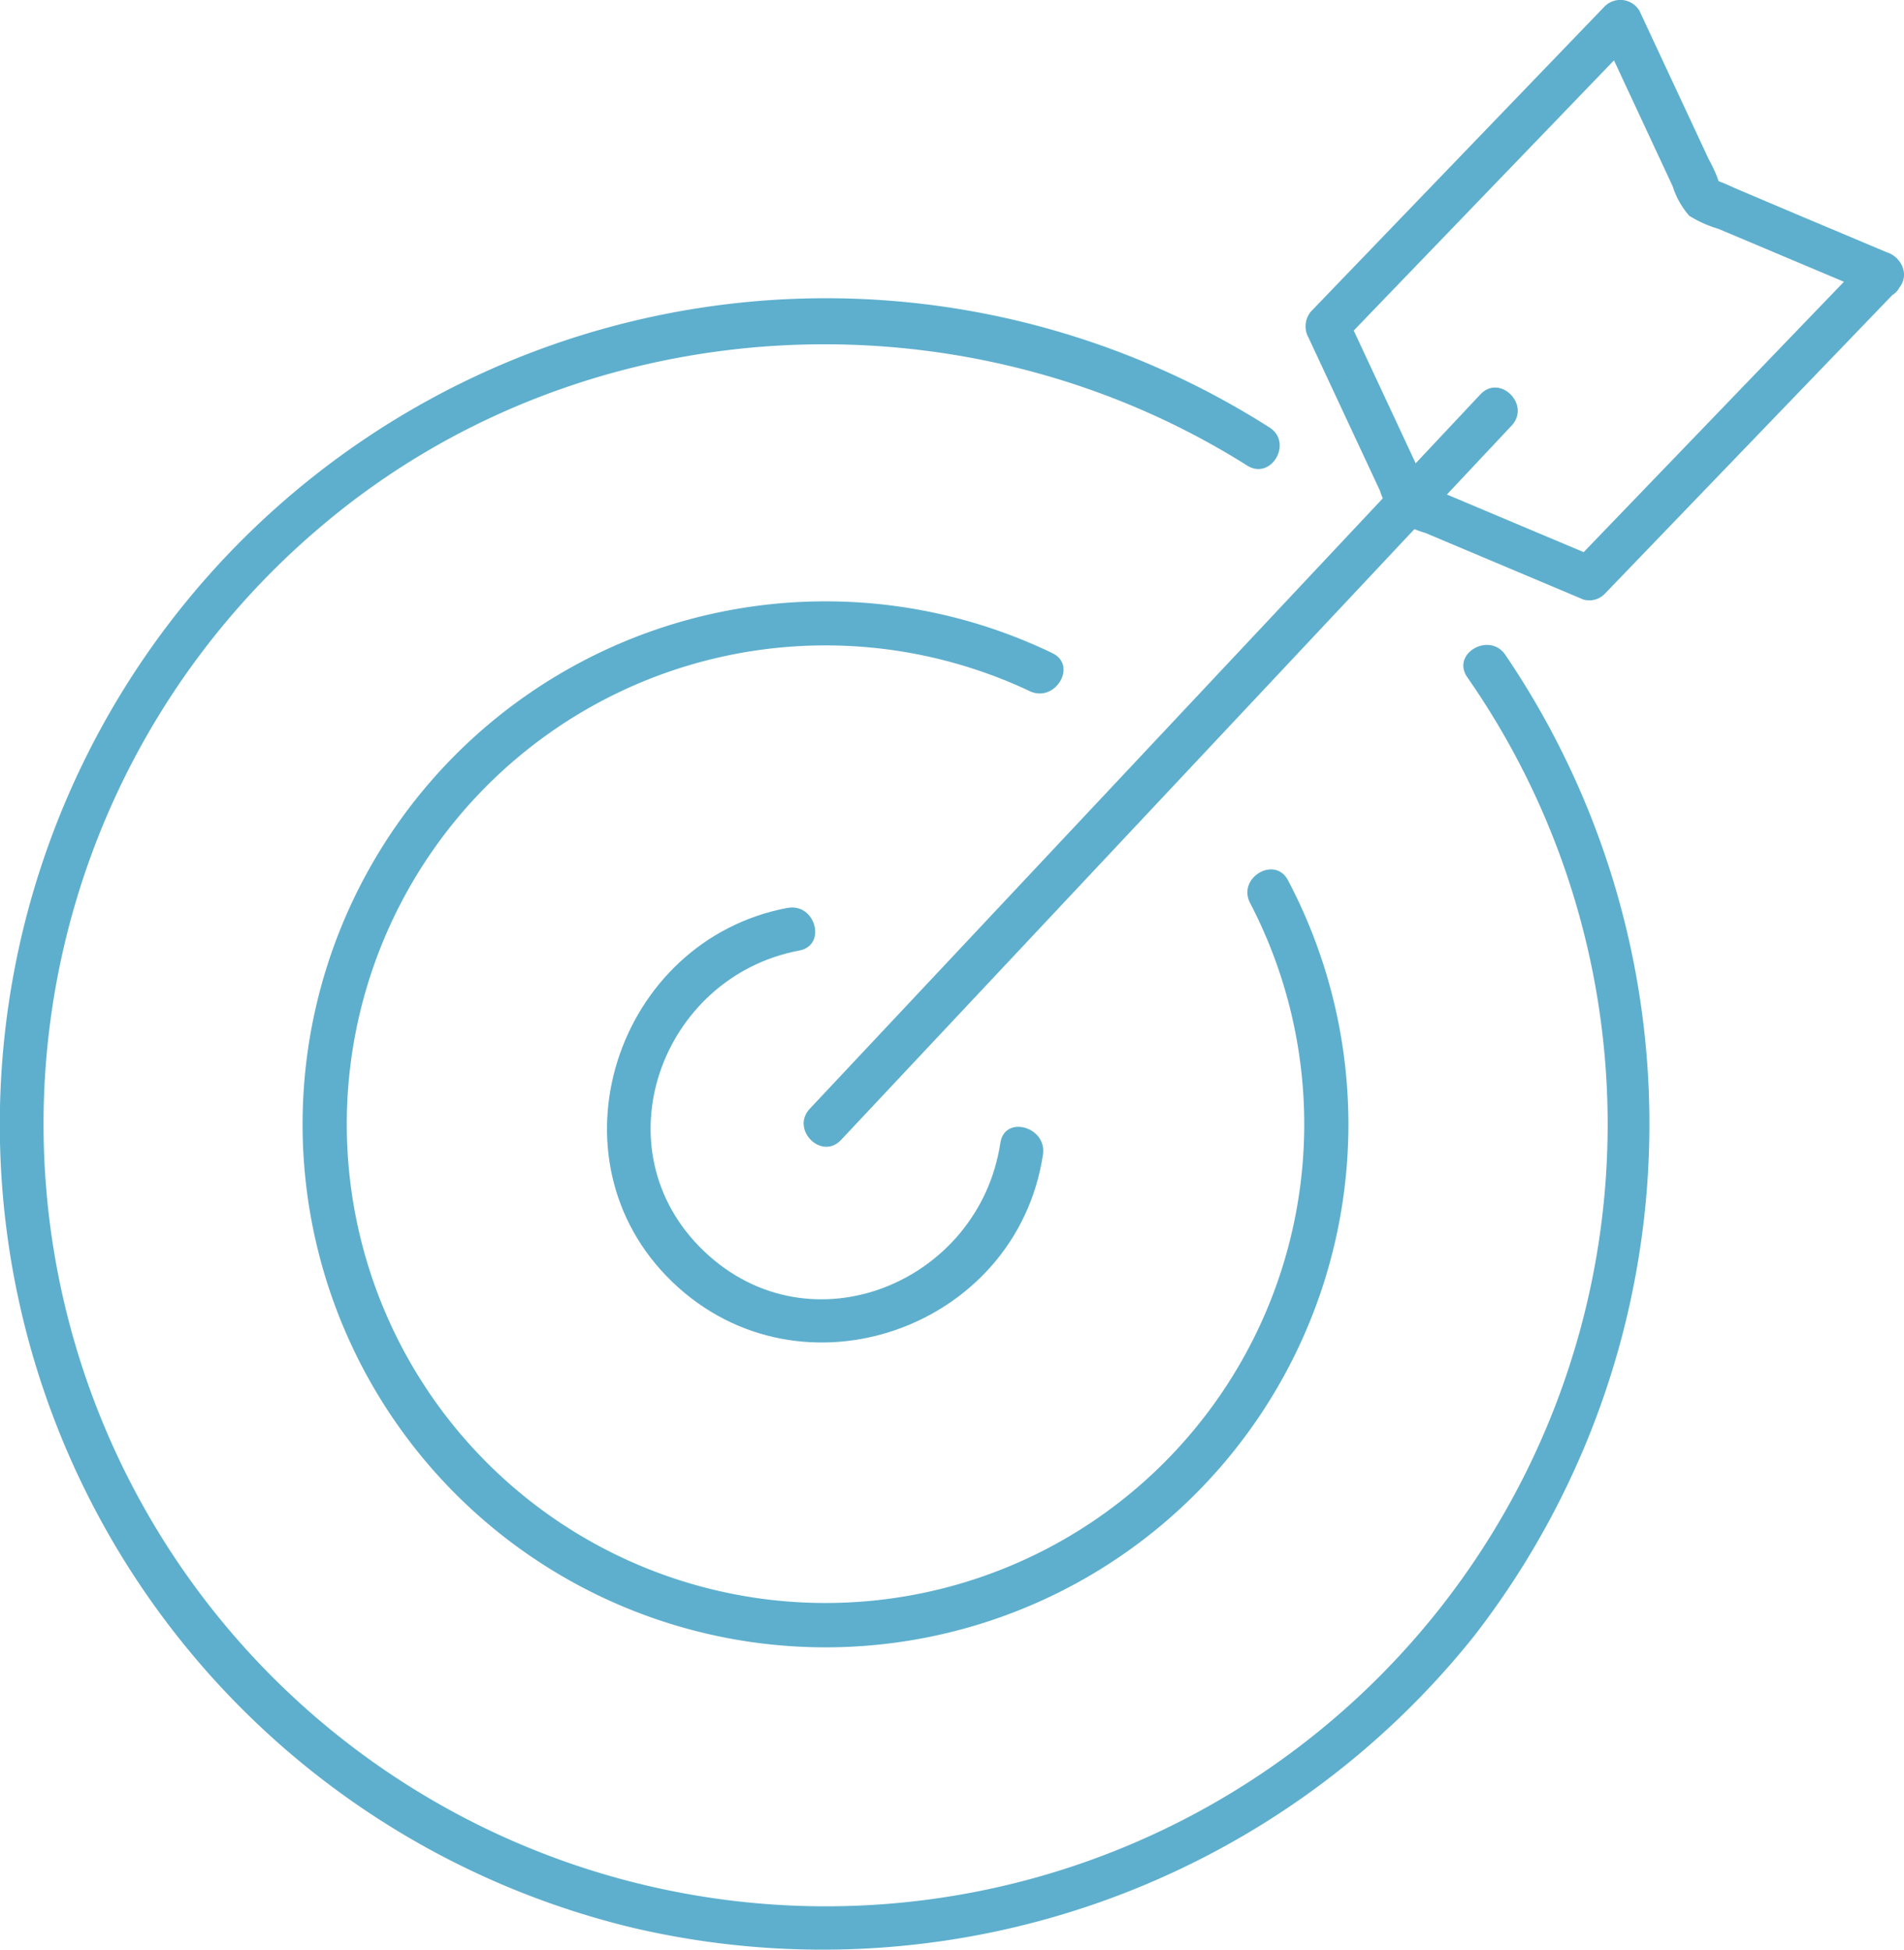
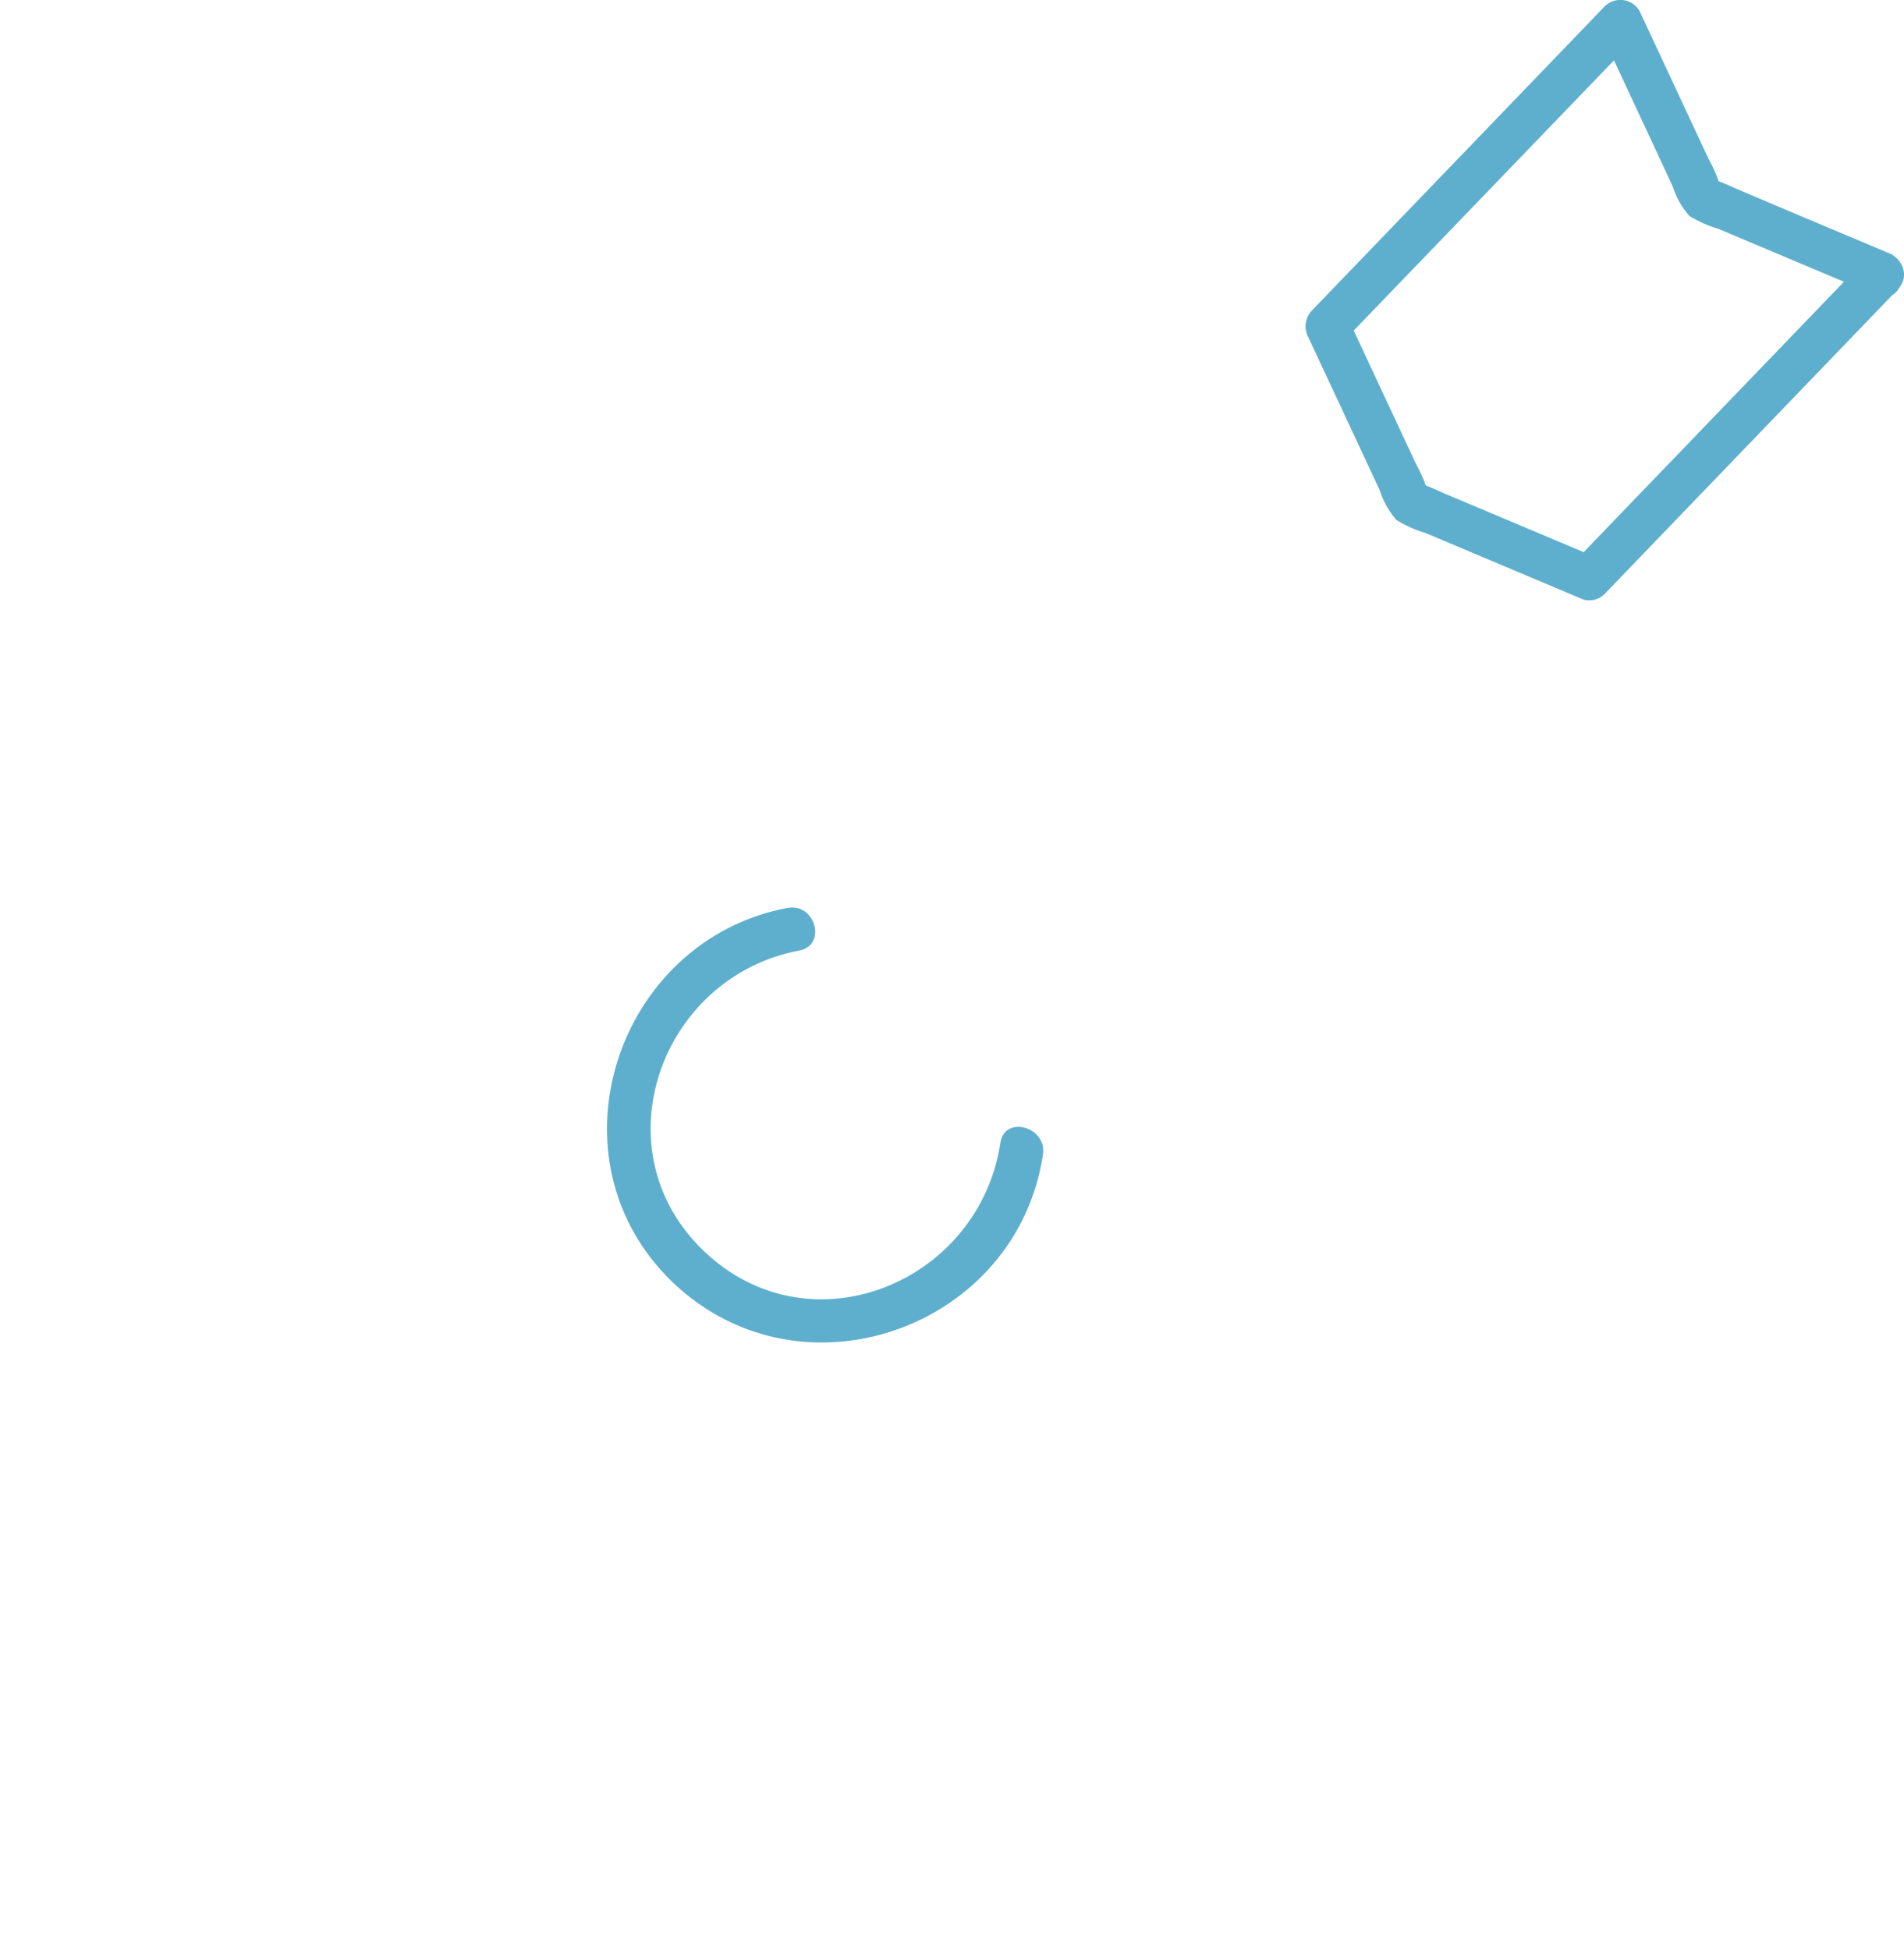
<svg xmlns="http://www.w3.org/2000/svg" id="Group_3052" data-name="Group 3052" width="99.876" height="102.259" viewBox="0 0 99.876 102.259">
  <defs>
    <clipPath id="clip-path">
      <rect id="Rectangle_946" data-name="Rectangle 946" width="99.876" height="102.259" fill="none" />
    </clipPath>
  </defs>
  <g id="Group_3051" data-name="Group 3051" clip-path="url(#clip-path)">
-     <path id="Path_24026" data-name="Path 24026" d="M66.584,51.469a43.333,43.333,0,1,0-33.362,78.7A43.729,43.729,0,0,0,77.3,114.893,43.82,43.82,0,0,0,78.964,63.4c-.837-1.223-2.846-.065-2,1.169A41.014,41.014,0,0,1,39.4,128.849,41.026,41.026,0,0,1,16.8,56.7c13.595-11.571,33.6-12.694,48.617-3.23,1.265.8,2.429-1.207,1.169-2" transform="translate(0 -29.055)" fill="#5eafcd" />
-     <path id="Path_24027" data-name="Path 24027" d="M84.579,92.674a27.43,27.43,0,1,0,12.38,11.934c-.678-1.328-2.678-.157-2,1.169a25.112,25.112,0,1,1-11.549-11.1c1.344.623,2.522-1.373,1.169-2" transform="translate(-29.389 -58.425)" fill="#5eafcd" />
    <path id="Path_24028" data-name="Path 24028" d="M100.172,135.6c-9.006,1.7-12.773,13.176-6.024,19.64,6.725,6.441,18.042,2.433,19.421-6.7.22-1.459-2.012-2.088-2.234-.616-1.106,7.328-9.964,11.014-15.549,5.681-5.569-5.318-2.273-14.394,5-15.767,1.463-.276.844-2.51-.616-2.234" transform="translate(-58.859 -87.985)" fill="#5eafcd" />
-     <path id="Path_24029" data-name="Path 24029" d="M122.044,97.361l30.8-32.806,4.376-4.66c1.02-1.087-.615-2.728-1.638-1.638l-30.8,32.806-4.376,4.66c-1.02,1.087.615,2.728,1.638,1.638" transform="translate(-77.927 -37.573)" fill="#5eafcd" />
    <path id="Path_24030" data-name="Path 24030" d="M224.509,13.55,209.143,29.51l1.127-.3-4.706-1.983-3.111-1.311c-.369-.156-.738-.341-1.117-.471-.168-.058-.991-.3-.127.061.577.242.253.256.123-.2a7.185,7.185,0,0,0-.456-.977l-1.485-3.181-2.16-4.627q-.091.7-.181,1.4L212.417,1.969l-1.82-.235L212.9,6.676l1.445,3.1a4.332,4.332,0,0,0,.866,1.541,6.192,6.192,0,0,0,1.523.683l3.256,1.372,5.026,2.118c1.372.578,1.972-1.663.616-2.234l-4.706-1.982L217.82,9.958c-.369-.155-.738-.341-1.117-.47-.169-.058-.991-.3-.127.061.577.242.253.255.123-.2a7.183,7.183,0,0,0-.456-.977l-1.485-3.181L212.6.565a1.167,1.167,0,0,0-1.82-.235L195.413,16.291a1.2,1.2,0,0,0-.181,1.4l2.307,4.942,1.445,3.095a4.334,4.334,0,0,0,.866,1.542,6.194,6.194,0,0,0,1.523.683l3.256,1.372,5.026,2.118a1.13,1.13,0,0,0,1.127-.3l15.366-15.961c1.035-1.075-.6-2.715-1.638-1.638" transform="translate(-126.601 0)" fill="#5eafcd" />
  </g>
</svg>